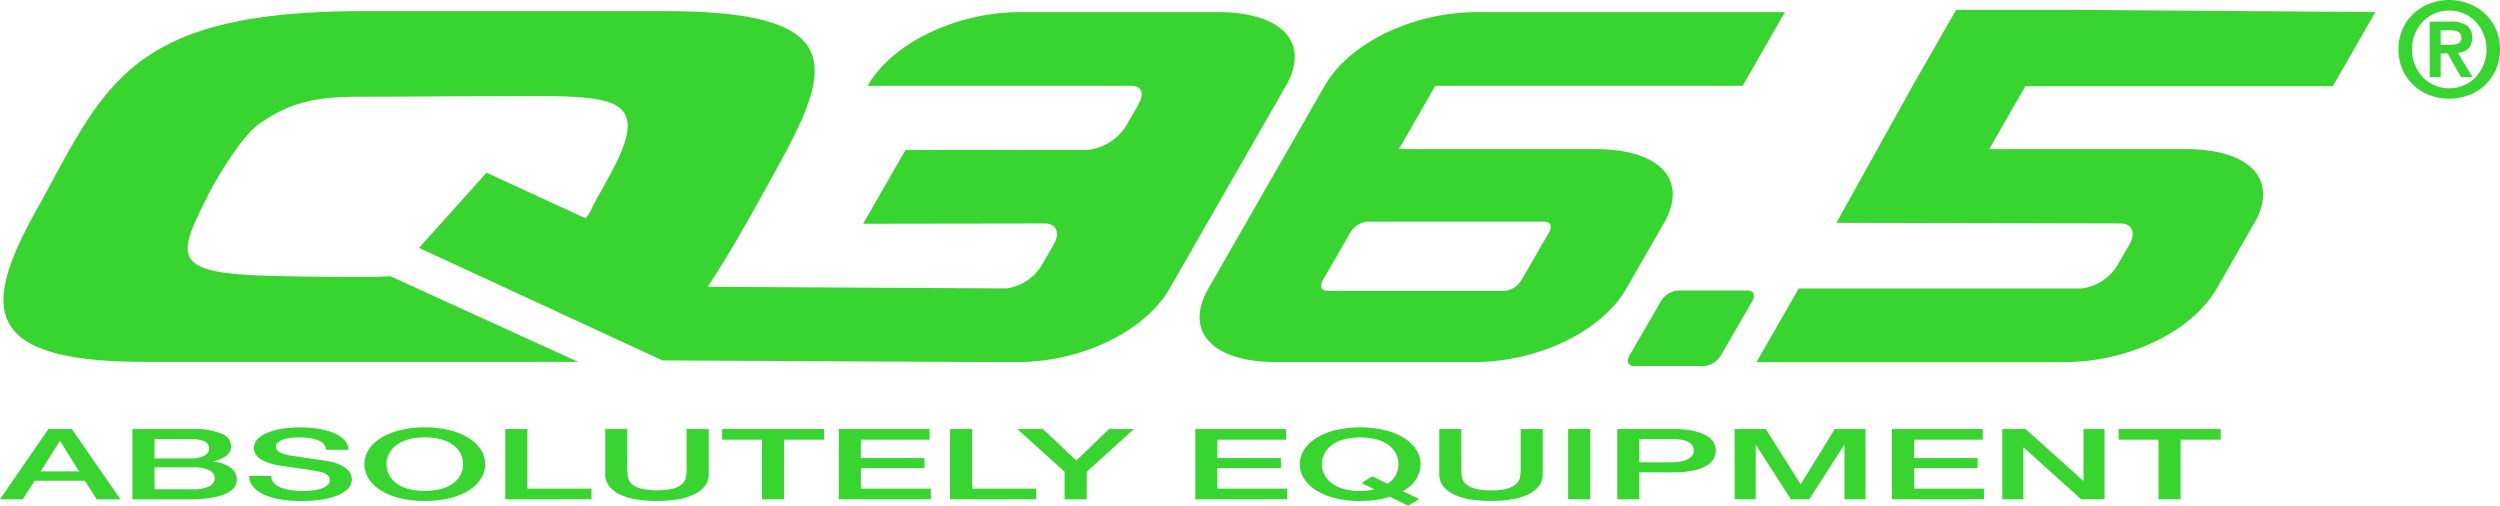
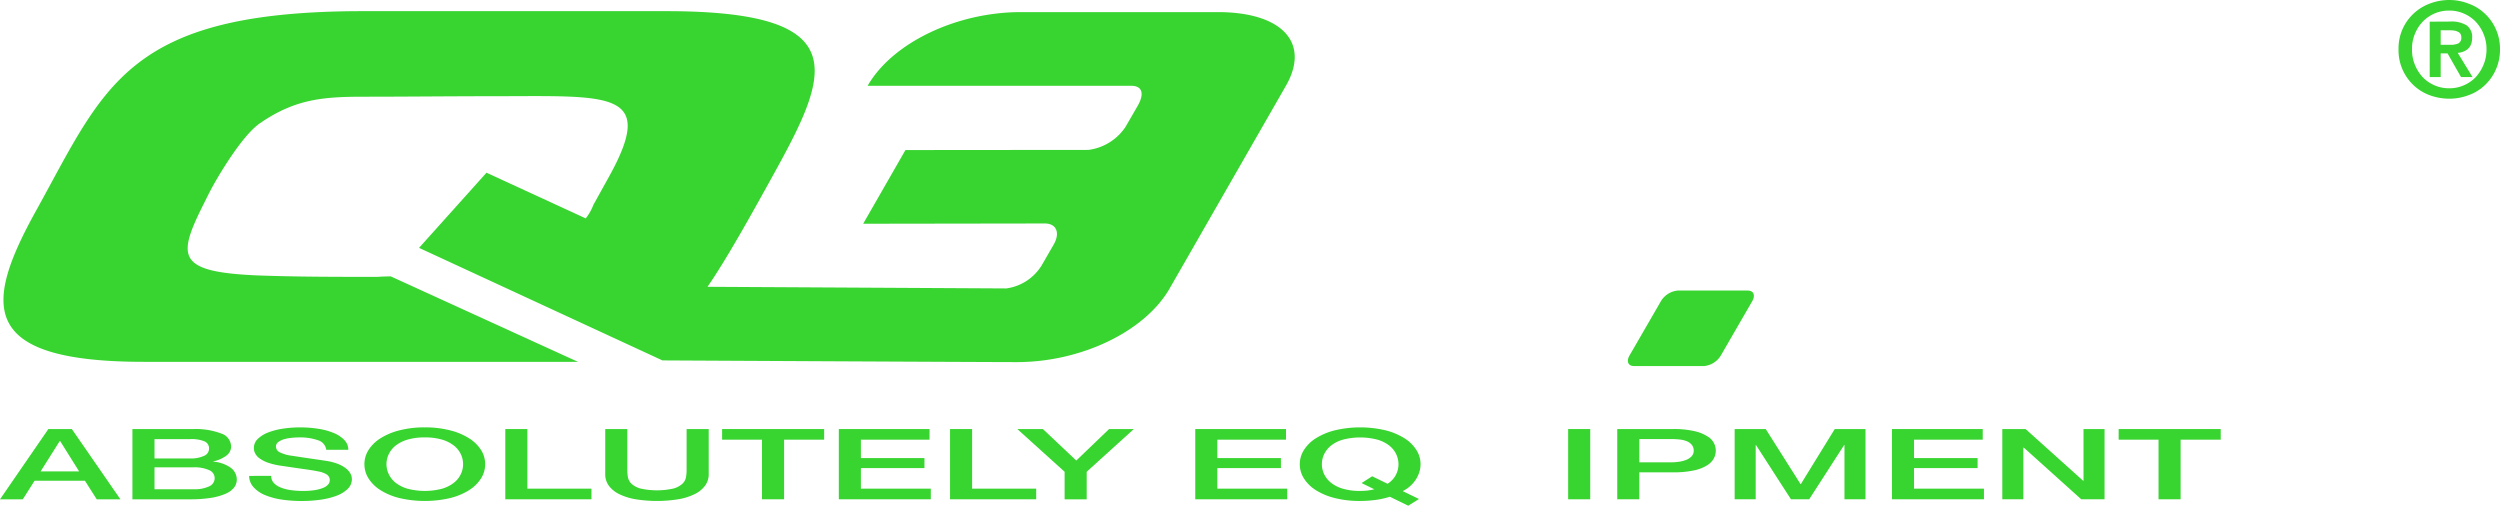
<svg xmlns="http://www.w3.org/2000/svg" id="Q365" width="327.868" height="66.32" viewBox="0 0 327.868 66.32">
  <defs>
    <style>
      .cls-1 {
        fill: #38d430;
      }
    </style>
  </defs>
  <title>q36.5</title>
  <g>
-     <path class="cls-1" d="M315.928,171.834H278.786l-5.541,9.663h40.322c8.432,0,16.794-4.008,20.037-9.663,4.732-8.25.236-.413,4.937-8.605,3.21-5.597-.521-9.662-8.953-9.662H303.759l4.734-8.252h40.321l5.58-9.722-40.187-.298H299.431l-5.544,9.664-10.165,18.269,37.262.082c1.535,0,2.046,1.244,1.159,2.782l-1.589,2.744a6.462,6.462,0,0,1-4.625,2.997" transform="translate(-42.882 -134.006)" />
    <path class="cls-1" d="M191.229,145.256H156.67c3.247-5.655,11.67-9.663,20.101-9.663h25.803c8.432,0,12.197,4.008,8.95,9.663-1.012,1.767-.945,1.65-2.062,3.596-3.042,5.301-8.044,14.023-11.119,19.386-.914,1.59-.983,1.707-2.064,3.595-3.245,5.658-11.605,9.663-20.036,9.663-4.658,0-46.485-.223-46.485-.223l-31.918-14.76,8.845-9.857,13.014,5.993a6.778,6.778,0,0,0,1.008-1.784l2.038-3.674c6.335-11.42.112-10.568-15.155-10.568-5.649,0-11.338.066-16.889.066-5.354,0-9.07.267-13.726,3.48-2.396,1.638-5.69,7.217-6.719,9.252l-.885,1.775c-3.243,6.561-3.111,8.464,7.145,8.925,5.14.195,10.398.195,15.65.195.717,0-.043-.025,1.954-.067L118.679,181.46H61.794c-21.712,0-21.108-7.337-14.154-19.87,8.996-16.212,11.815-26.121,42.844-26.121h39.752c25.974,0,21.058,8.86,13.23,22.97-2.002,3.61-5.303,9.571-7.797,13.18l39.183.215a6.47,6.47,0,0,0,4.626-2.996l1.585-2.747c.891-1.535.379-2.777-1.157-2.777l-23.821.035,5.544-9.663,24.003-.021a6.898,6.898,0,0,0,4.852-3.009l1.587-2.743c.891-1.538.695-2.656-.843-2.656" transform="translate(-42.882 -134.006)" />
-     <path class="cls-1" d="M201.366,171.834c-3.245,5.655.517,9.66,8.95,9.66H236.146c8.432,0,16.791-4.005,20.034-9.66l4.937-8.605c3.21-5.597-.52-9.662-8.953-9.662H226.338l4.766-8.31h40.322l5.544-9.663h-40.321c-8.433,0-16.795,4.008-20.038,9.663Zm18.633-7.371a2.891,2.891,0,0,1,2.195-1.39h23.267c.768,0,1.032.622.587,1.39l-3.643,6.301a2.877,2.877,0,0,1-2.193,1.389H216.94c-.764,0-1.026-.619-.584-1.389Z" transform="translate(-42.882 -134.006)" />
    <path class="cls-1" d="M260.709,173.504a2.887,2.887,0,0,1,2.195-1.391h9.194c.767,0,1.029.622.584,1.391l-4.115,7.12a2.891,2.891,0,0,1-2.195,1.389h-9.195c-.77,0-1.03-.622-.586-1.389Z" transform="translate(-42.882 -134.006)" />
    <path class="cls-1" d="M364.251,139.881a2.466,2.466,0,0,0,1.024-.174.821.821,0,0,0,.399-.831.801.801,0,0,0-.138-.469.733.733,0,0,0-.365-.258,1.292,1.292,0,0,0-.485-.138,4.627,4.627,0,0,0-.502-.036H362.97v1.906Zm0-3.048a3.724,3.724,0,0,1,2.096.484,1.837,1.837,0,0,1,.749,1.663,2.234,2.234,0,0,1-.158.867,1.522,1.522,0,0,1-.399.572,1.907,1.907,0,0,1-.608.361,2.367,2.367,0,0,1-.726.158l1.94,3.172h-1.506l-1.768-3.103H362.97V144.11h-1.439v-7.262Zm-4.659,5.681a5.436,5.436,0,0,0,1.036,1.63,4.766,4.766,0,0,0,3.468,1.44,4.628,4.628,0,0,0,1.888-.382,4.73,4.73,0,0,0,1.562-1.058,5.524,5.524,0,0,0,1.039-1.63,5.262,5.262,0,0,0,.397-2.044,5.118,5.118,0,0,0-.397-2.026,5.22,5.22,0,0,0-1.039-1.61,4.715,4.715,0,0,0-1.562-1.06,4.631,4.631,0,0,0-1.888-.379,4.742,4.742,0,0,0-3.468,1.439,5.14,5.14,0,0,0-1.036,1.61,5.044,5.044,0,0,0-.382,2.026,5.184,5.184,0,0,0,.382,2.044m-1.612-4.712a6.295,6.295,0,0,1,3.567-3.327,7.093,7.093,0,0,1,2.549-.468,6.811,6.811,0,0,1,2.51.468,6.053,6.053,0,0,1,2.133,1.298,6.194,6.194,0,0,1,1.456,2.029,6.333,6.333,0,0,1,.555,2.667,6.379,6.379,0,0,1-2.011,4.732,6.045,6.045,0,0,1-2.133,1.297,7.123,7.123,0,0,1-2.51.452,7.42,7.42,0,0,1-2.549-.452,6.134,6.134,0,0,1-2.112-1.297,6.292,6.292,0,0,1-1.993-4.732,6.307,6.307,0,0,1,.538-2.667" transform="translate(-42.882 -134.006)" />
    <path class="cls-1" d="M48.209,195.825h5.048l-2.478-3.963h-.07Zm1.016-5.55h3.077l6.372,9.214H55.57l-1.553-2.44H47.419l-1.549,2.44H42.882Z" transform="translate(-42.882 -134.006)" />
    <path class="cls-1" d="M63.144,198.171h5.114a4.501,4.501,0,0,0,2.05-.379,1.177,1.177,0,0,0,.728-1.079,1.144,1.144,0,0,0-.728-1.051,4.671,4.671,0,0,0-2.05-.368H63.144Zm0-4.038h4.722a4.061,4.061,0,0,0,1.734-.326,1.032,1.032,0,0,0,.699-.948.996.996,0,0,0-.627-.982,4.501,4.501,0,0,0-1.806-.284h-4.722Zm-2.897-3.857h8.036a9.297,9.297,0,0,1,3.567.569,1.842,1.842,0,0,1,1.342,1.715,1.493,1.493,0,0,1-.614,1.194,4.409,4.409,0,0,1-1.749.767v.025a4.584,4.584,0,0,1,2.319.809,1.928,1.928,0,0,1,.789,1.565,1.69,1.69,0,0,1-.349,1.015,2.813,2.813,0,0,1-1.092.814,7.921,7.921,0,0,1-1.896.541,16.677,16.677,0,0,1-2.756.198H60.247Z" transform="translate(-42.882 -134.006)" />
    <path class="cls-1" d="M78.446,196.416a1.344,1.344,0,0,0,.324.903,2.376,2.376,0,0,0,.905.614,5.562,5.562,0,0,0,1.332.349,11.379,11.379,0,0,0,1.631.109,9.261,9.261,0,0,0,1.62-.123,4.767,4.767,0,0,0,1.09-.315,1.601,1.601,0,0,0,.602-.446.875.875,0,0,0-.244-1.291,3.12,3.12,0,0,0-.941-.357c-.584-.12-1.268-.234-2.048-.338-.777-.109-1.739-.248-2.883-.421a9.207,9.207,0,0,1-1.771-.404,4.251,4.251,0,0,1-1.12-.563,1.847,1.847,0,0,1-.59-.658,1.493,1.493,0,0,1-.174-.708,1.64,1.64,0,0,1,.519-1.208,4.083,4.083,0,0,1,1.377-.845,8.999,8.999,0,0,1,1.946-.496,15.447,15.447,0,0,1,4.643.028,8.546,8.546,0,0,1,2.014.558,4.033,4.033,0,0,1,1.376.923,1.811,1.811,0,0,1,.508,1.272H85.672a1.523,1.523,0,0,0-1.09-1.258,7.074,7.074,0,0,0-2.478-.368,9.566,9.566,0,0,0-1.041.059,5.371,5.371,0,0,0-.974.192,2.228,2.228,0,0,0-.727.368.722.722,0,0,0-.29.58.853.853,0,0,0,.544.77,4.887,4.887,0,0,0,1.422.418c.061.008.309.045.733.109.422.067.896.137,1.424.215.521.078,1.037.151,1.537.223.503.075.861.131,1.077.165a7.008,7.008,0,0,1,1.416.385,4.142,4.142,0,0,1,1.004.561,2.212,2.212,0,0,1,.601.68,1.501,1.501,0,0,1,.2.72,1.784,1.784,0,0,1-.568,1.325,4.282,4.282,0,0,1-1.493.898,9.906,9.906,0,0,1-2.108.508,18.027,18.027,0,0,1-2.406.162,17.459,17.459,0,0,1-2.663-.193,9.199,9.199,0,0,1-2.177-.594,4.172,4.172,0,0,1-1.484-1.029,2.227,2.227,0,0,1-.578-1.475Z" transform="translate(-42.882 -134.006)" />
    <path class="cls-1" d="M98.592,191.371a7.75,7.75,0,0,0-2.28.296,4.608,4.608,0,0,0-1.567.795,3.195,3.195,0,0,0-.888,1.129,3.013,3.013,0,0,0,0,2.579,3.22,3.22,0,0,0,.888,1.129,4.612,4.612,0,0,0,1.567.795,8.948,8.948,0,0,0,4.562,0,4.572,4.572,0,0,0,1.56-.795,3.182,3.182,0,0,0,.894-1.129,3.032,3.032,0,0,0,0-2.579,3.157,3.157,0,0,0-.894-1.129,4.569,4.569,0,0,0-1.56-.795,7.779,7.779,0,0,0-2.282-.296m0-1.316a13.003,13.003,0,0,1,3.321.39,8.516,8.516,0,0,1,2.49,1.043,5.002,5.002,0,0,1,1.565,1.531,3.481,3.481,0,0,1,0,3.734,5.008,5.008,0,0,1-1.565,1.534,8.436,8.436,0,0,1-2.49,1.038,14.629,14.629,0,0,1-6.643,0,8.414,8.414,0,0,1-2.489-1.038,4.962,4.962,0,0,1-1.565-1.534,3.485,3.485,0,0,1,0-3.734,4.956,4.956,0,0,1,1.565-1.531,8.493,8.493,0,0,1,2.489-1.043,12.989,12.989,0,0,1,3.322-.39" transform="translate(-42.882 -134.006)" />
    <polygon class="cls-1" points="66.269 56.269 69.164 56.269 69.164 64.086 77.569 64.086 77.569 65.48 66.269 65.48 66.269 56.269" />
    <path class="cls-1" d="M122.258,190.275h2.894v5.365a5.921,5.921,0,0,0,.079.945,1.607,1.607,0,0,0,.462.856,2.909,2.909,0,0,0,1.159.628,9.983,9.983,0,0,0,4.375,0,2.87,2.87,0,0,0,1.159-.628,1.566,1.566,0,0,0,.463-.856,5.617,5.617,0,0,0,.08-.945v-5.365h2.898v5.895a2.522,2.522,0,0,1-.489,1.548,3.744,3.744,0,0,1-1.38,1.104,7.906,7.906,0,0,1-2.142.664,17.625,17.625,0,0,1-5.556,0,7.955,7.955,0,0,1-2.143-.664,3.771,3.771,0,0,1-1.378-1.104,2.535,2.535,0,0,1-.482-1.548Z" transform="translate(-42.882 -134.006)" />
    <polygon class="cls-1" points="94.703 56.269 108.086 56.269 108.086 57.661 102.831 57.661 102.831 65.48 99.935 65.48 99.935 57.661 94.703 57.661 94.703 56.269" />
    <polygon class="cls-1" points="110.009 56.269 121.907 56.269 121.907 57.661 112.903 57.661 112.903 60.076 121.239 60.076 121.239 61.389 112.903 61.389 112.903 64.086 122.072 64.086 122.072 65.48 110.009 65.48 110.009 56.269" />
    <polygon class="cls-1" points="124.596 56.269 127.489 56.269 127.489 64.086 135.895 64.086 135.895 65.48 124.596 65.48 124.596 56.269" />
    <polygon class="cls-1" points="139.621 61.869 133.418 56.269 136.773 56.269 141.151 60.399 145.457 56.269 148.699 56.269 142.517 61.869 142.517 65.483 139.621 65.483 139.621 61.869" />
    <polygon class="cls-1" points="156.755 56.269 168.656 56.269 168.656 57.661 159.65 57.661 159.65 60.076 167.987 60.076 167.987 61.389 159.65 61.389 159.65 64.086 168.818 64.086 168.818 65.48 156.755 65.48 156.755 56.269" />
    <path class="cls-1" d="M221.449,197.359l1.389-.89,2.016.982a2.985,2.985,0,0,0,1.435-2.568,3.117,3.117,0,0,0-.289-1.291,3.186,3.186,0,0,0-.892-1.129,4.525,4.525,0,0,0-1.563-.792,8.941,8.941,0,0,0-4.561,0,4.511,4.511,0,0,0-1.563.792,3.247,3.247,0,0,0-.892,1.129,3.052,3.052,0,0,0,0,2.579,3.221,3.221,0,0,0,.892,1.129,4.516,4.516,0,0,0,1.563.795,7.864,7.864,0,0,0,2.281.296,8.851,8.851,0,0,0,.937-.05,6.365,6.365,0,0,0,.915-.17Zm7.53,2.089-1.414.878-2.41-1.174a10.707,10.707,0,0,1-1.92.424,15.335,15.335,0,0,1-1.97.131,13.265,13.265,0,0,1-3.323-.382,8.463,8.463,0,0,1-2.492-1.038,4.974,4.974,0,0,1-1.56-1.534,3.465,3.465,0,0,1,0-3.731,4.945,4.945,0,0,1,1.56-1.534,8.621,8.621,0,0,1,2.492-1.046,14.439,14.439,0,0,1,6.647,0,8.594,8.594,0,0,1,2.488,1.046,4.911,4.911,0,0,1,1.559,1.534,3.421,3.421,0,0,1,.41,2.819,4.046,4.046,0,0,1-.415.948,4.362,4.362,0,0,1-.717.884,4.668,4.668,0,0,1-1.068.742Z" transform="translate(-42.882 -134.006)" />
-     <path class="cls-1" d="M231.639,190.275h2.892v5.365a5.622,5.622,0,0,0,.082.945,1.578,1.578,0,0,0,.462.856,2.877,2.877,0,0,0,1.163.628,7.614,7.614,0,0,0,2.185.243,7.693,7.693,0,0,0,2.189-.243,2.863,2.863,0,0,0,1.156-.628,1.535,1.535,0,0,0,.463-.856,5.625,5.625,0,0,0,.084-.945v-5.365h2.893v5.895a2.533,2.533,0,0,1-.487,1.548,3.804,3.804,0,0,1-1.376,1.104,7.936,7.936,0,0,1-2.142.664,17.646,17.646,0,0,1-5.559,0,7.904,7.904,0,0,1-2.142-.664,3.754,3.754,0,0,1-1.378-1.104,2.534,2.534,0,0,1-.485-1.548Z" transform="translate(-42.882 -134.006)" />
    <rect class="cls-1" x="205.66" y="56.269" width="2.895" height="9.211" />
    <path class="cls-1" d="M257.873,194.637h4.236a6.74,6.74,0,0,0,.996-.078,4.094,4.094,0,0,0,.94-.251,1.895,1.895,0,0,0,.694-.469,1.02,1.02,0,0,0,.268-.728,1.181,1.181,0,0,0-.234-.747,1.598,1.598,0,0,0-.623-.471,3.311,3.311,0,0,0-.903-.237,8.872,8.872,0,0,0-1.089-.067h-4.284Zm-2.893-4.362h7.294a11.889,11.889,0,0,1,2.87.284,5.168,5.168,0,0,1,1.715.708,2.139,2.139,0,0,1,.823,2.783,2.358,2.358,0,0,1-.823.92,5.169,5.169,0,0,1-1.715.706,12.403,12.403,0,0,1-2.87.273h-4.401v3.536H254.98Z" transform="translate(-42.882 -134.006)" />
    <polygon class="cls-1" points="227.495 56.269 231.57 56.269 236.131 63.481 236.179 63.481 240.622 56.269 244.655 56.269 244.655 65.48 241.897 65.48 241.897 58.369 241.851 58.369 237.269 65.48 234.88 65.48 230.297 58.369 230.254 58.369 230.254 65.48 227.495 65.48 227.495 56.269" />
    <polygon class="cls-1" points="248.127 56.269 260.029 56.269 260.029 57.661 251.02 57.661 251.02 60.076 259.356 60.076 259.356 61.389 251.02 61.389 251.02 64.086 260.19 64.086 260.19 65.48 248.127 65.48 248.127 56.269" />
    <polygon class="cls-1" points="262.596 56.269 265.651 56.269 273.201 63.054 273.246 63.054 273.246 56.269 276.006 56.269 276.006 65.48 272.948 65.48 265.423 58.709 265.356 58.709 265.356 65.48 262.596 65.48 262.596 56.269" />
    <polygon class="cls-1" points="277.855 56.269 291.241 56.269 291.241 57.661 285.981 57.661 285.981 65.48 283.087 65.48 283.087 57.661 277.855 57.661 277.855 56.269" />
  </g>
</svg>